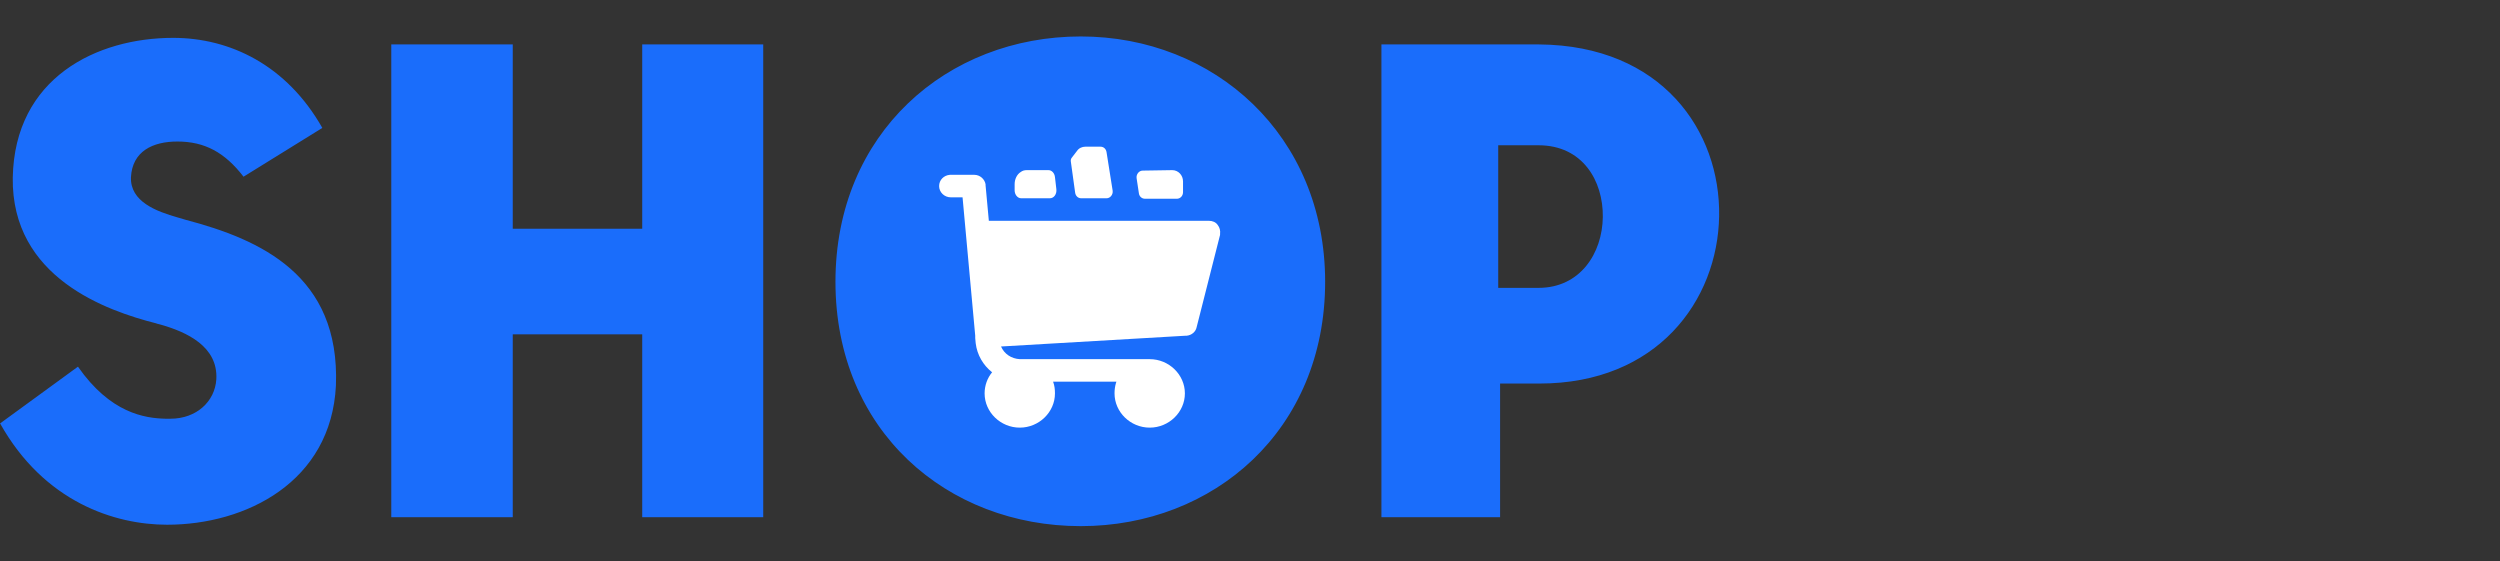
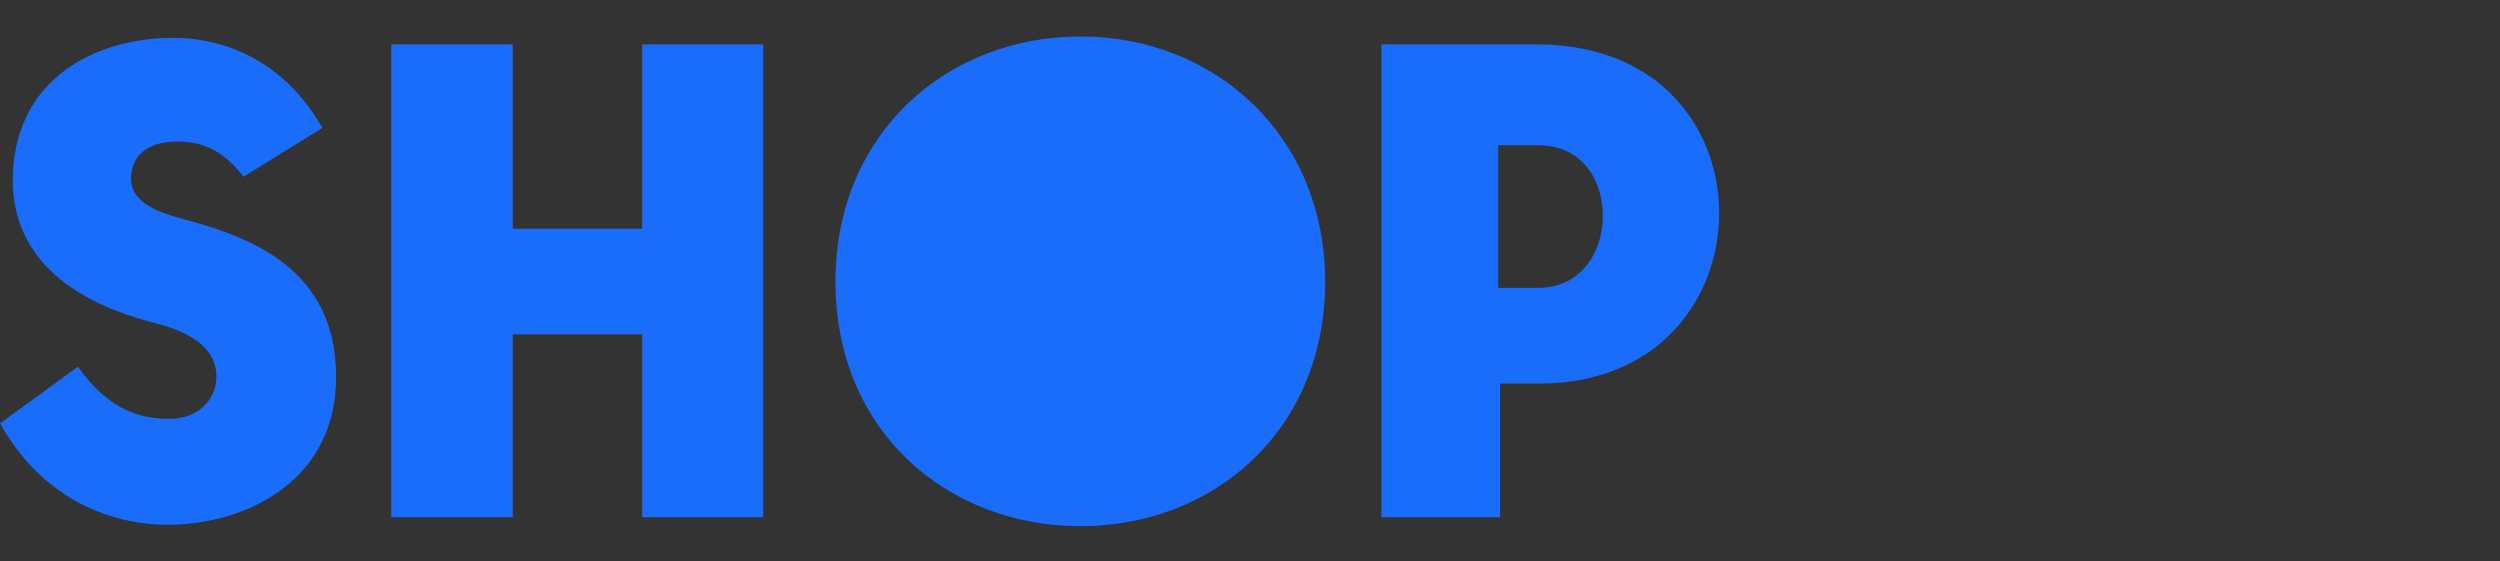
<svg xmlns="http://www.w3.org/2000/svg" version="1.1" id="Слой_1" x="0px" y="0px" viewBox="0 0 533 119.6" style="enable-background:new 0 0 533 119.6;" xml:space="preserve">
  <rect x="0" y="0" width="533" height="119.6" fill="#333333" stroke="none" />
  <style type="text/css">
	.st0{fill:#1A6DFB;}
	.st1{fill:#FFFFFF;}
</style>
  <g transform="translate(.72 .472)">
    <path class="st0" d="M-0.7,89.8c9.4,16.8,24.5,21.6,35.6,21.6c16.8,0,35-9.1,36-29.7c0.9-23.5-16.1-31.1-32-35.3l-1.7-0.5   c-4.6-1.3-10.2-3.4-10-8.6c0.3-5.5,4.6-7.6,9.9-7.6c5.8,0,10.1,2.3,14.1,7.5L68,26.8C60.4,13.4,48.3,7.6,36.2,7.6   C19.9,7.6,2.4,16.1,2,37.4C1.7,58.7,22,65.8,32.7,68.5h-0.1l0.8,0.2c5.7,1.6,12.4,4.7,12,11.7c-0.3,4.7-4.2,8.4-9.8,8.4h-1   c-4.5-0.1-11.8-1.2-18.7-11.1L-0.7,89.8z M229.7,7.3c28.4,0,52.1,21,52.1,52.3c0,31.7-23.8,52.1-52.1,52.1   c-28.5,0-52.3-20.3-52.3-52.1C177.4,27.9,201.2,7.3,229.7,7.3z M108.6,9v39.3h27.6V9H162v100.8h-25.8v-39h-27.6v39H82.7V9H108.6z    M319.1,81.3h8.4c25.1,0,38-17.7,38.3-35.7c0.3-18.1-12.2-36.4-38.4-36.6h-33.6v100.8h25.3L319.1,81.3z M327.3,60.9h-8.6V30.5h8.6   c9.4,0,13.8,7.6,13.7,15.3S336.2,60.9,327.3,60.9z" />
-     <path class="st1" d="M207,36.8c1.2,0,2.2,0.9,2.4,2V39l0.7,7.6H257c0.8,0,1.5,0.3,1.9,0.9c0.4,0.5,0.6,1.2,0.5,1.9v0.2l-5,19.7   c-0.2,1-1.1,1.7-2.1,1.8h-0.2l-39.4,2.3c0.7,1.6,2.2,2.6,4,2.7h0.2h27.5c4.1,0,7.5,3.3,7.5,7.3s-3.4,7.3-7.5,7.3s-7.5-3.3-7.5-7.3   c0-0.8,0.1-1.5,0.3-2.2l0.1-0.3h-13.5c0.3,0.8,0.4,1.6,0.4,2.5c0,4-3.4,7.3-7.5,7.3s-7.5-3.3-7.5-7.3c0-1.7,0.6-3.3,1.6-4.5   c-1.9-1.5-3.2-3.7-3.5-6.2l0,0l0,0l-0.1-1.1c0-0.1,0-0.2,0-0.3v-0.1v-0.1l-2.7-29.5H202c-1.4,0-2.5-1.1-2.5-2.4s1-2.3,2.3-2.4h0.2   H207z M233.9,30.8c0.7,0,1.2,0.5,1.3,1.2l1.3,8.2c0.1,0.8-0.5,1.6-1.3,1.6h-5.4c-0.7,0-1.2-0.5-1.3-1.2l-0.9-6.5   c-0.1-0.4,0-0.8,0.3-1.1l1-1.3c0.4-0.6,1.1-0.9,1.8-0.9C230.7,30.8,233.9,30.8,233.9,30.8z M249.2,35.8c1.3,0,2.3,1.1,2.3,2.4v2.3   c0,0.8-0.6,1.4-1.3,1.4h-6.8c-0.7,0-1.2-0.5-1.3-1.1l-0.5-3.3c-0.1-0.8,0.5-1.6,1.3-1.6L249.2,35.8z M222.8,35.8   c0.7,0,1.3,0.6,1.4,1.5l0.3,2.6c0.1,1-0.5,1.9-1.4,1.9H217c-0.8,0-1.4-0.8-1.4-1.7v-1.3c0-1.1,0.5-2.1,1.3-2.6   c0.4-0.3,0.8-0.4,1.3-0.4H222.8z" />
  </g>
</svg>